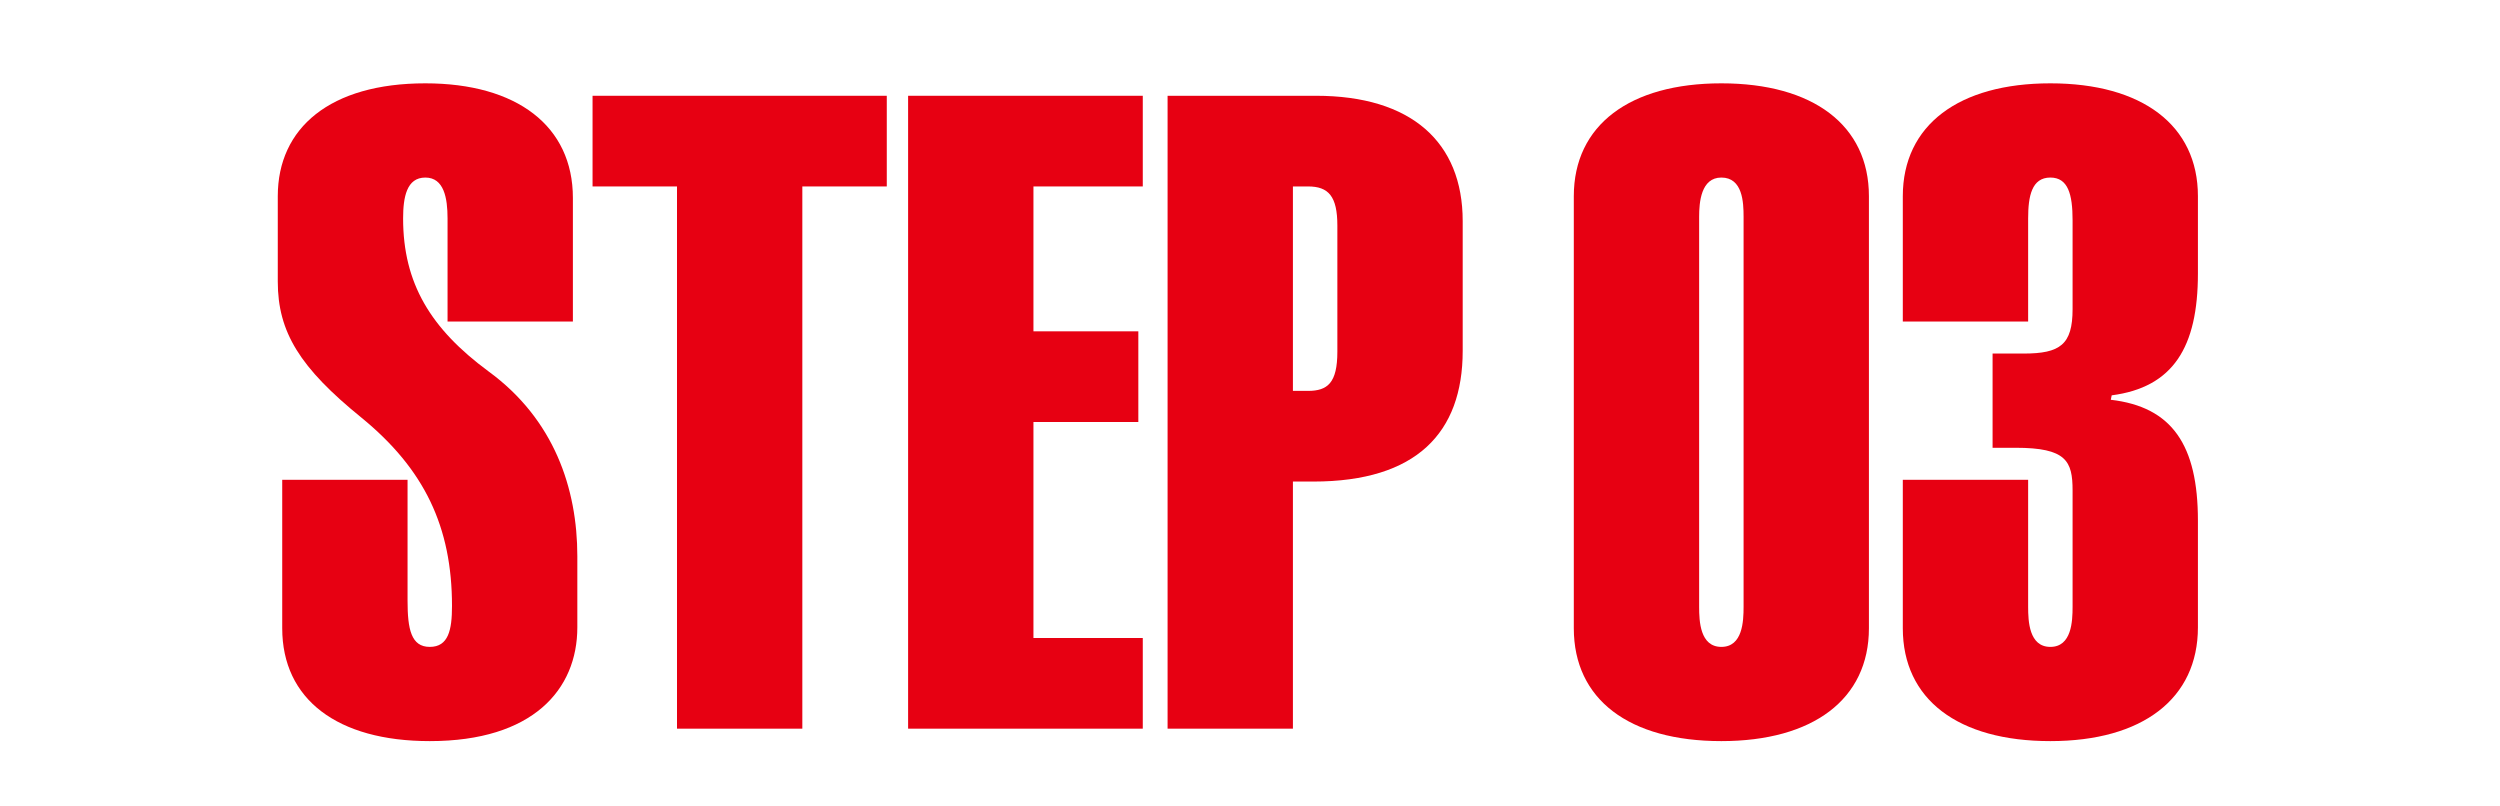
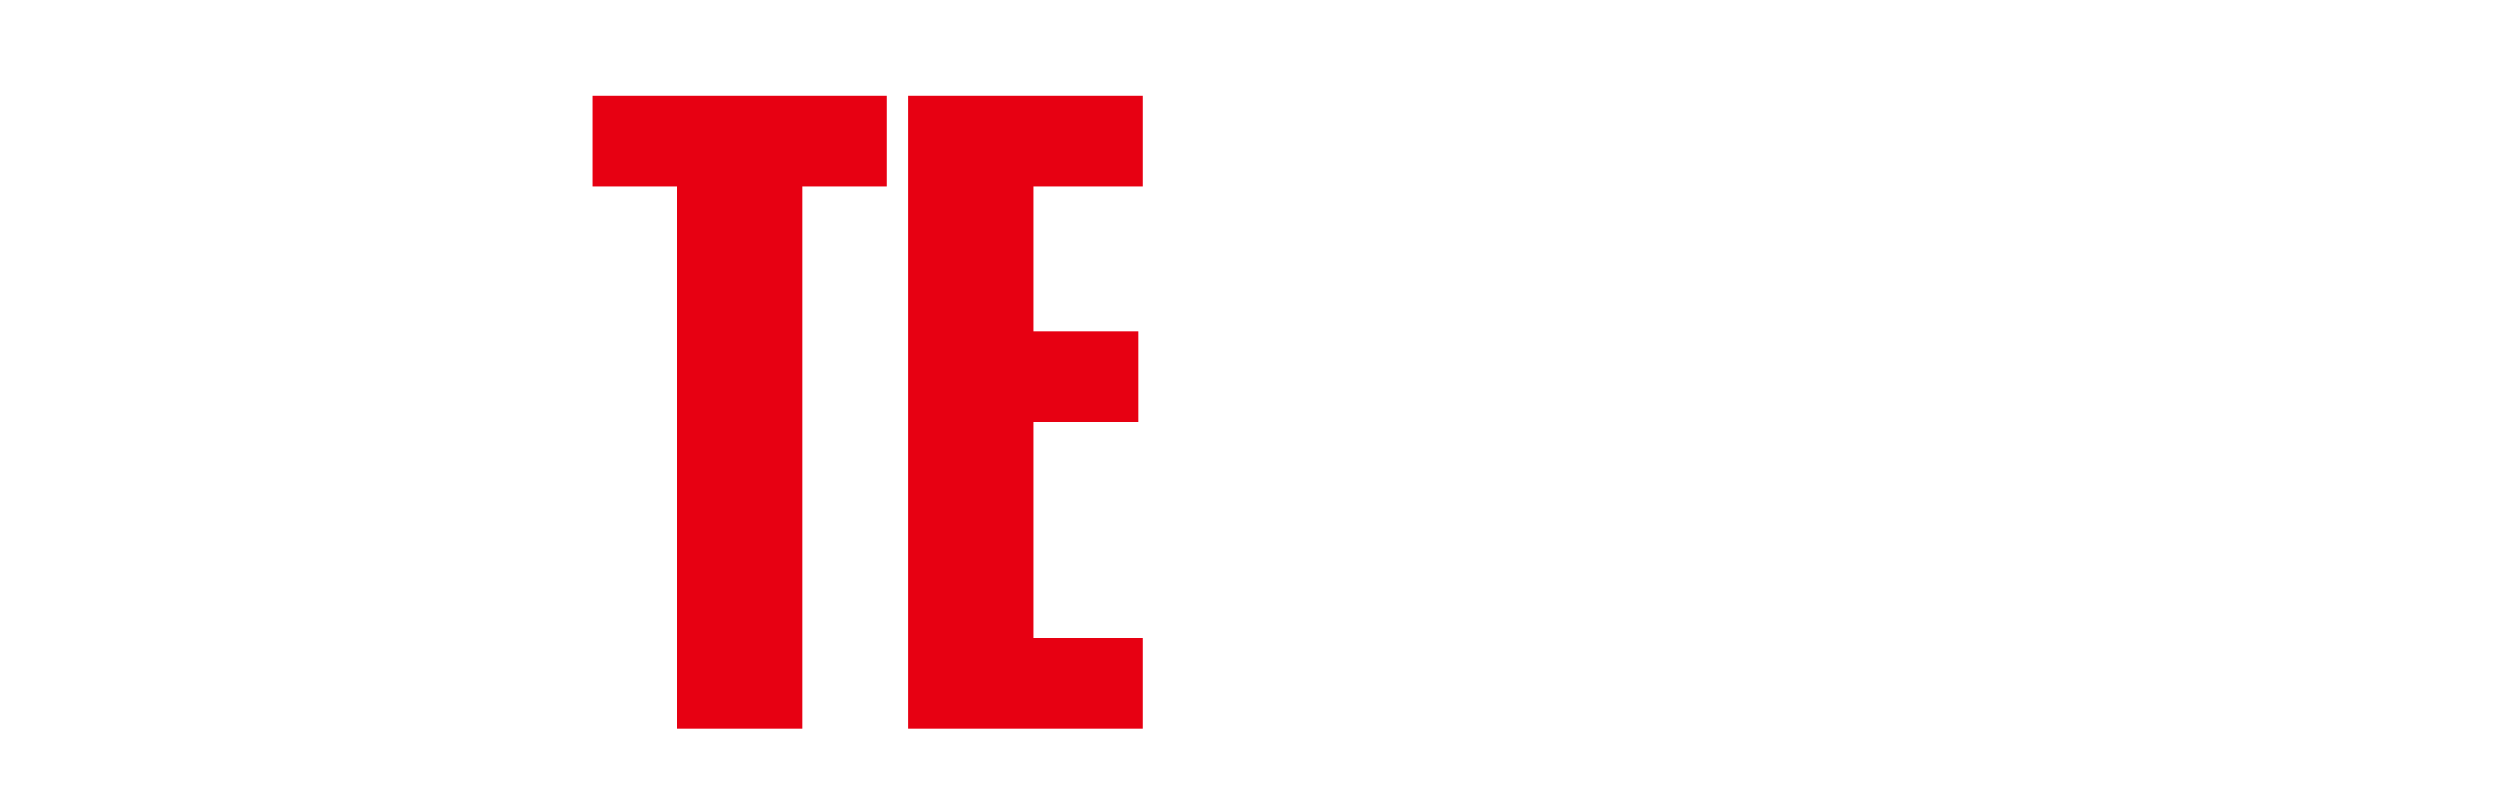
<svg xmlns="http://www.w3.org/2000/svg" width="90" height="29" viewBox="0 0 90 29" fill="none">
-   <path d="M42.033 3.448H47.377C50.801 3.448 52.657 5.112 52.657 7.96V12.632C52.657 15.576 50.993 17.336 47.281 17.336H46.545V26.232H42.033V3.448ZM46.545 6.712V14.072H47.089C47.793 14.072 48.145 13.784 48.145 12.664V8.12C48.145 7.064 47.825 6.712 47.089 6.712H46.545Z" fill="#E70012" />
  <path d="M32.692 3.448H41.14V6.712H37.204V11.928H40.98V15.192H37.204V22.968H41.14V26.232H32.692V3.448Z" fill="#E70012" />
  <path d="M21.332 3.448H31.924V6.712H28.884V26.232H24.372V6.712H21.332V3.448Z" fill="#E70012" />
-   <path d="M20.624 7.128V11.576H16.112V7.864C16.112 7.128 15.984 6.392 15.312 6.392C14.64 6.392 14.512 7.096 14.512 7.864C14.512 10.2 15.504 11.832 17.584 13.368C19.952 15.096 20.784 17.592 20.784 20.024V22.584C20.784 24.824 19.184 26.68 15.472 26.68C12.144 26.68 10.16 25.176 10.16 22.616V17.272H14.672V21.624C14.672 22.648 14.8 23.288 15.472 23.288C16.144 23.288 16.272 22.68 16.272 21.816C16.272 18.968 15.28 16.888 13.008 15.032C10.8 13.24 10 11.96 10 10.136V7.064C10 4.6 11.888 3 15.312 3C18.608 3 20.624 4.536 20.624 7.128Z" fill="#E70012" />
-   <path d="M73.813 3C77.109 3 79.125 4.504 79.125 7.064V9.848C79.125 12.504 78.229 13.944 76.021 14.232L75.989 14.392C78.197 14.648 79.125 16.024 79.125 18.744V22.584C79.125 25.144 77.141 26.68 73.813 26.68C70.485 26.68 68.501 25.176 68.501 22.616V17.272H73.013V21.848C73.013 22.36 73.045 23.288 73.813 23.288C74.581 23.288 74.613 22.36 74.613 21.848V17.656C74.613 16.6 74.389 16.12 72.565 16.12H71.733V12.728H72.853C74.165 12.728 74.613 12.408 74.613 11.128V7.928C74.613 7 74.453 6.392 73.813 6.392C73.141 6.392 73.013 7.064 73.013 7.864V11.576H68.501V7.064C68.501 4.504 70.517 3 73.813 3Z" fill="#E70012" />
-   <path d="M67.281 7.064V22.616C67.281 25.176 65.265 26.68 61.969 26.68C58.641 26.68 56.657 25.176 56.657 22.616V7.064C56.657 4.504 58.673 3 61.969 3C65.265 3 67.281 4.504 67.281 7.064ZM61.169 7.8V21.848C61.169 22.36 61.201 23.288 61.969 23.288C62.737 23.288 62.769 22.36 62.769 21.848V7.8C62.769 7.288 62.737 6.392 61.969 6.392C61.233 6.392 61.169 7.288 61.169 7.8Z" fill="#E70012" />
</svg>